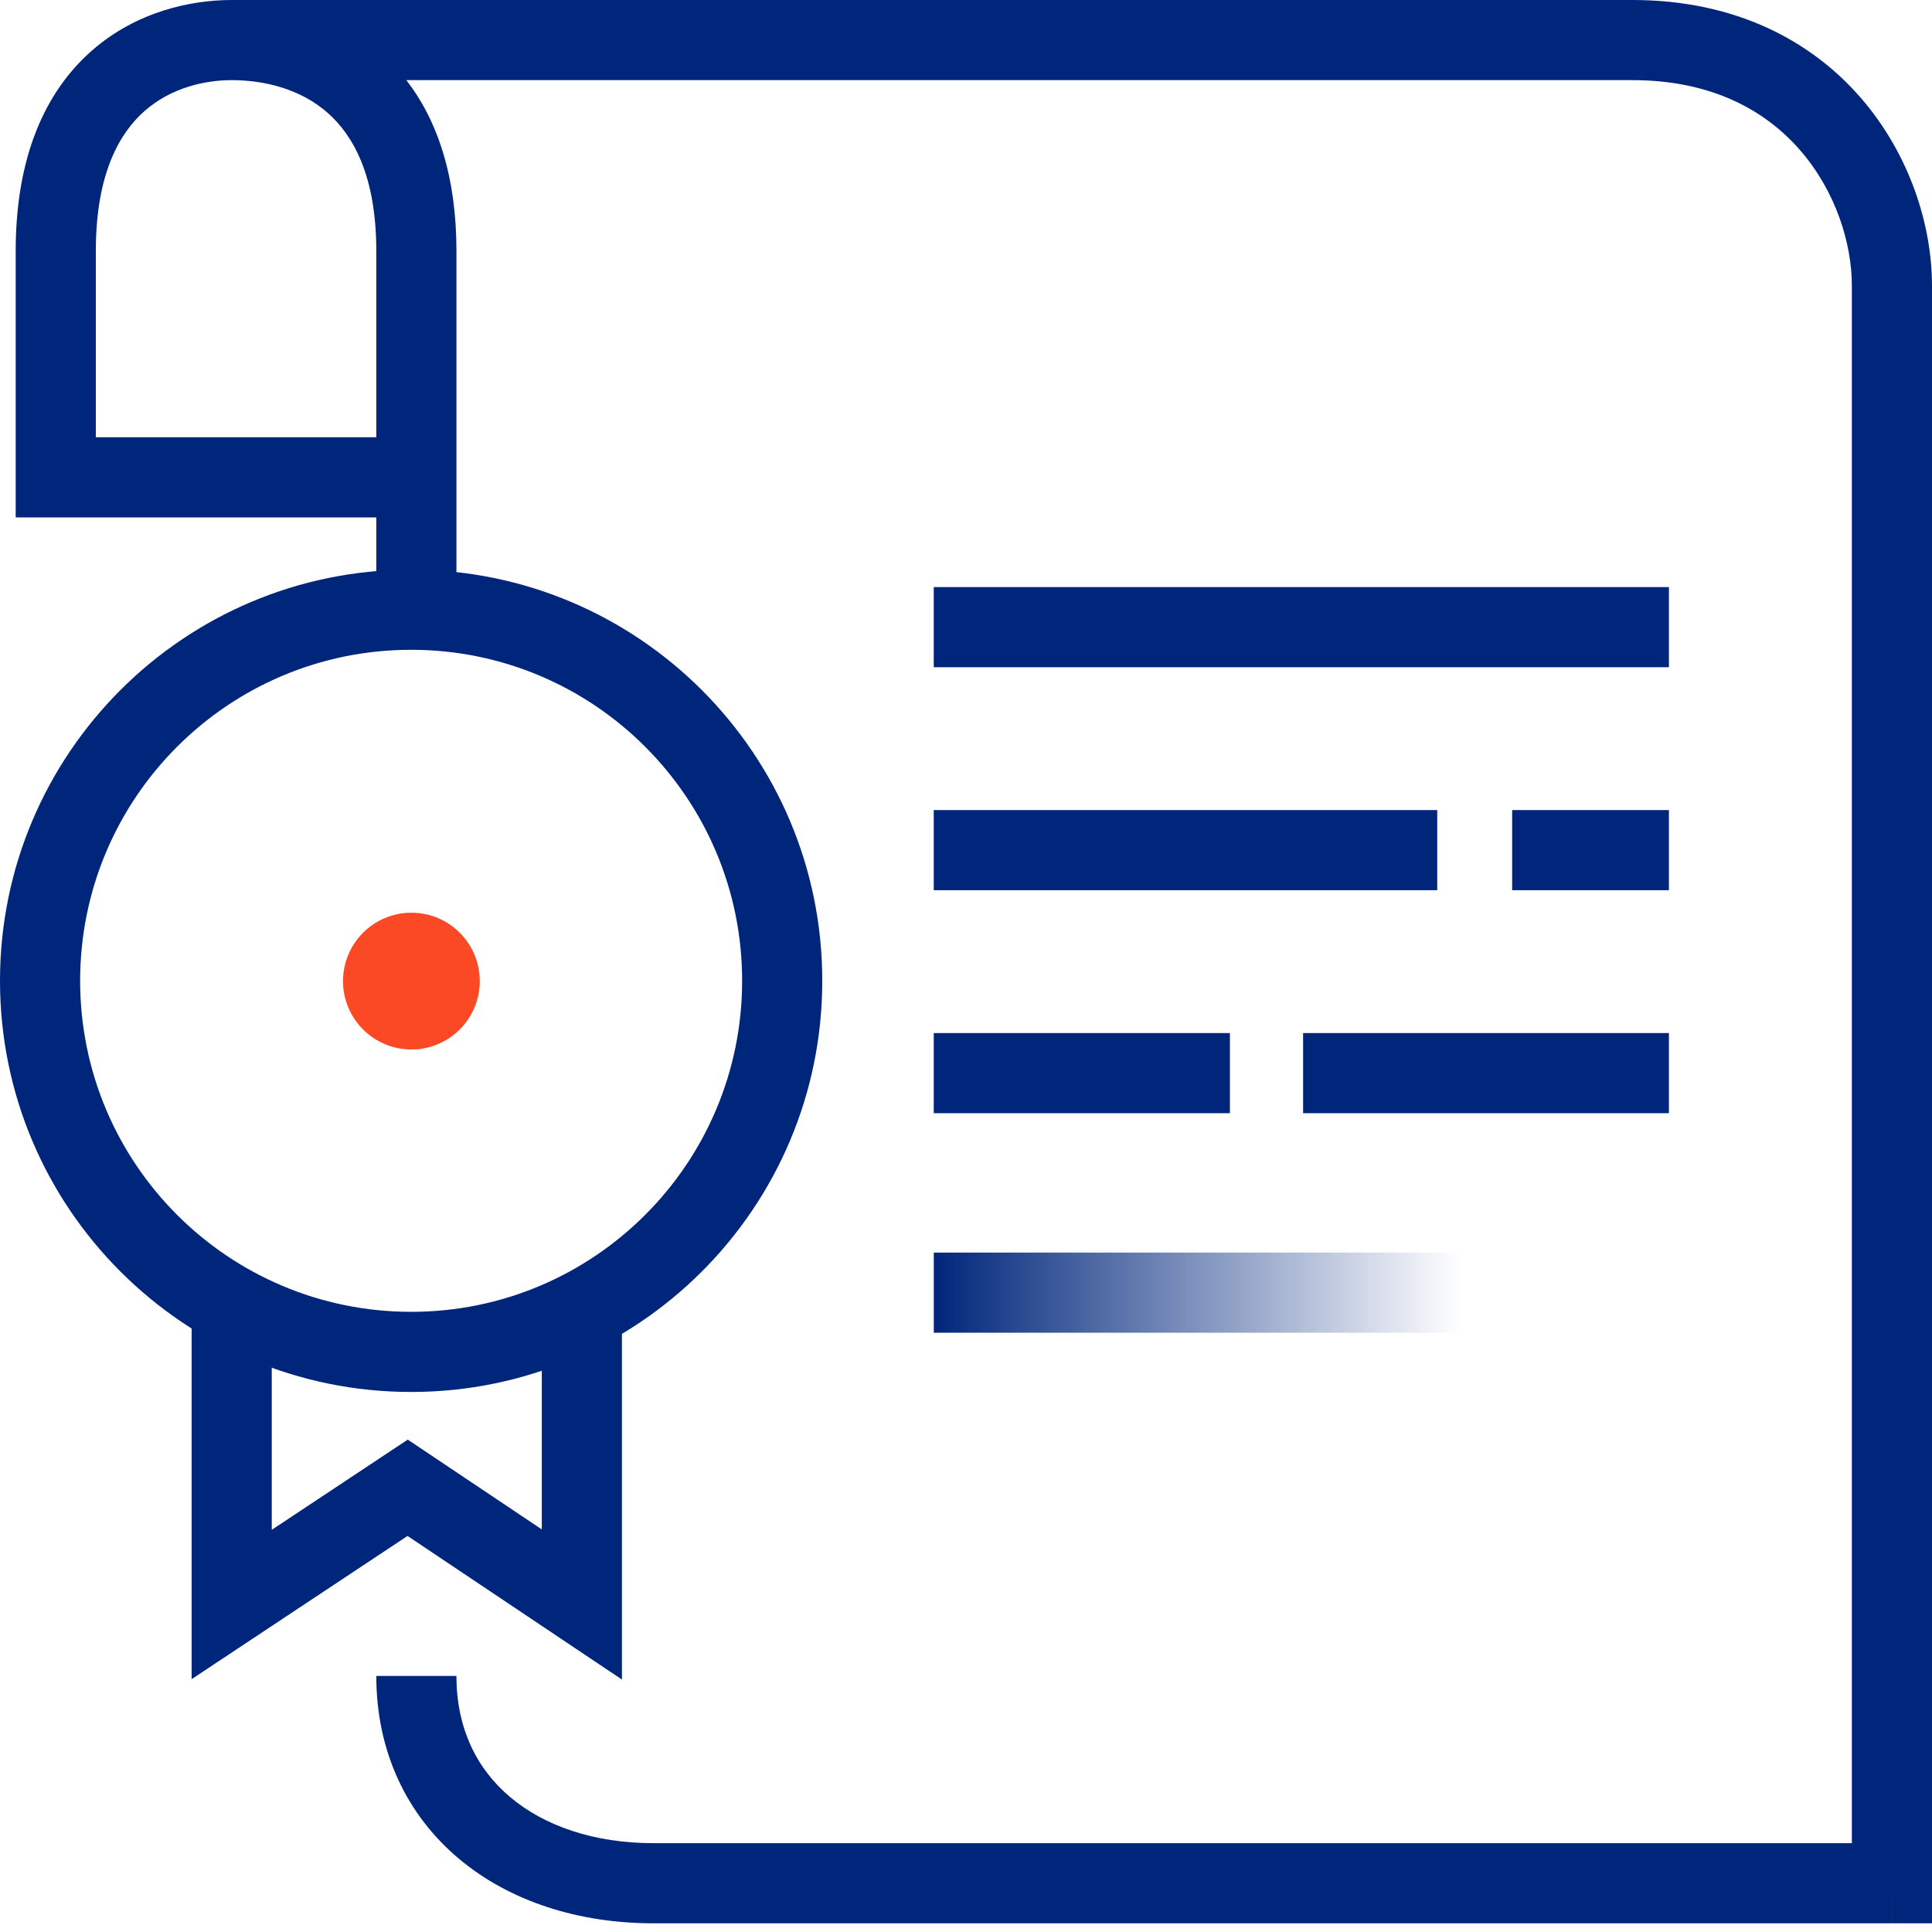
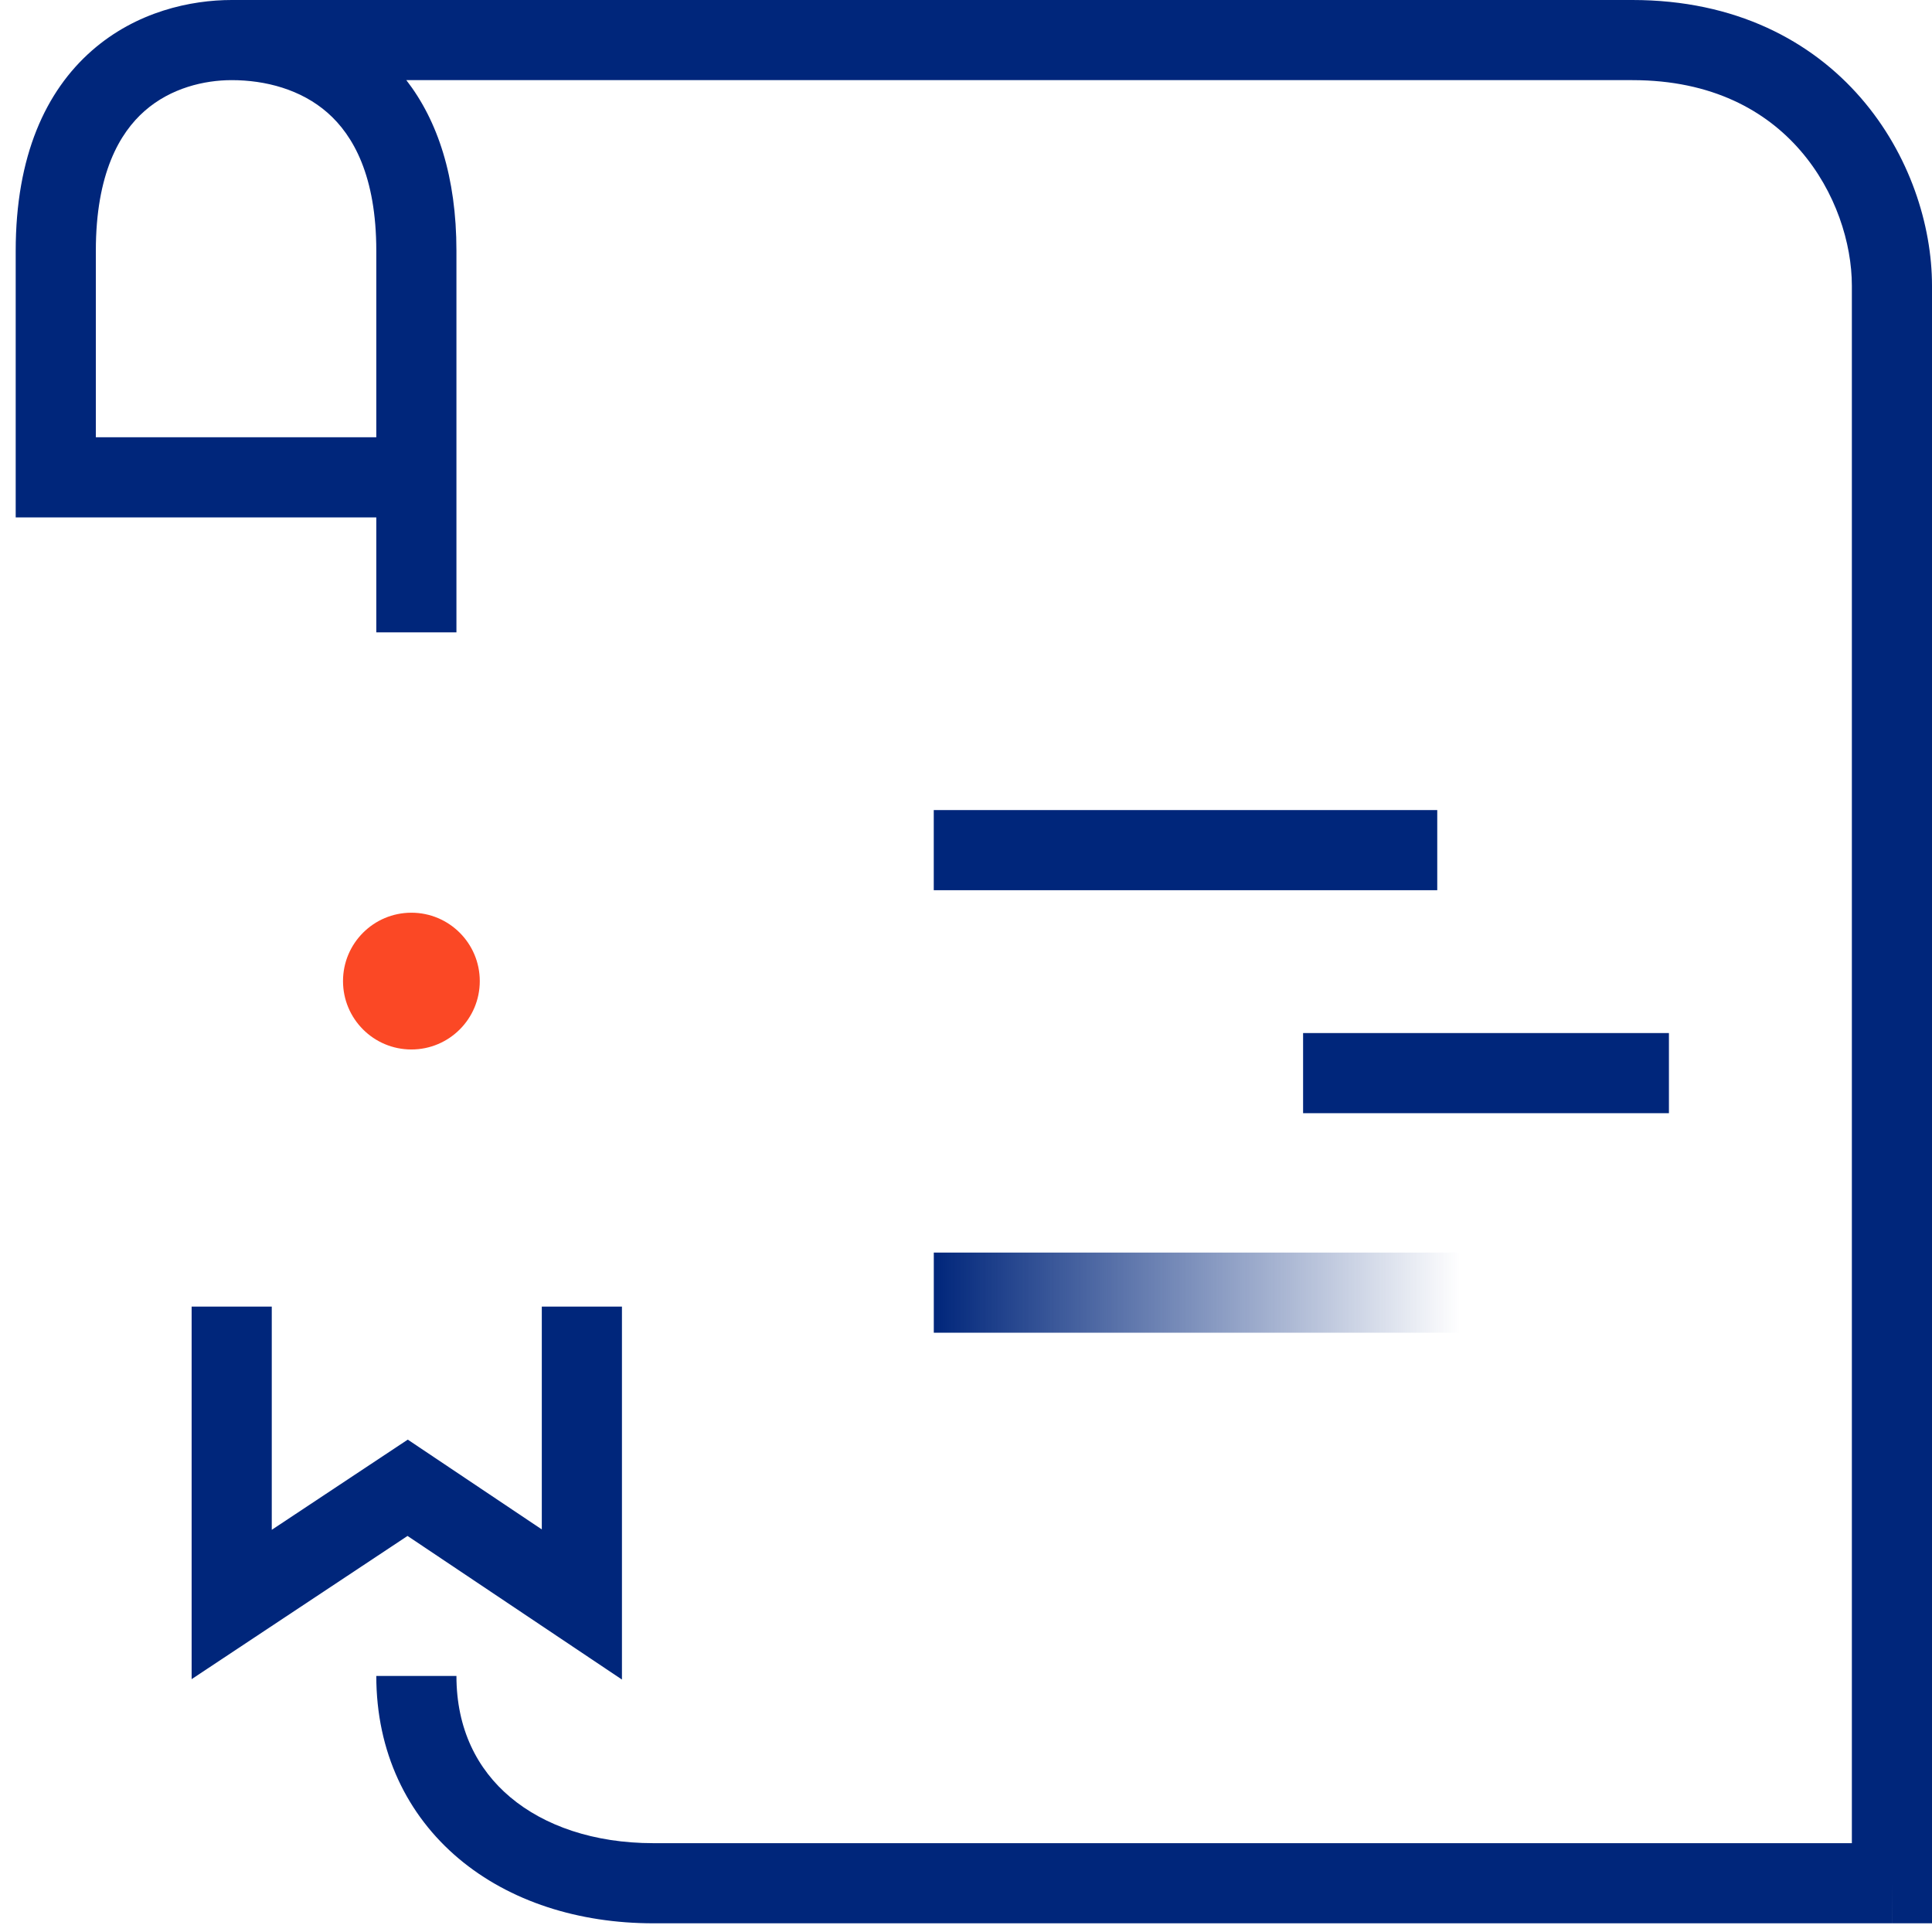
<svg xmlns="http://www.w3.org/2000/svg" width="48" height="48" viewBox="0 0 48 48" fill="none">
  <path fill-rule="evenodd" clip-rule="evenodd" d="M2.281 1.259C3.395 0.282 4.748 0 5.757 0H40.556C43.115 0 45.003 1.012 46.237 2.438C47.447 3.836 48 5.597 48 7.098V46.788C48 46.788 48 46.788 47.005 46.788C47.005 47.784 47.004 47.784 47.004 47.784H16.231C14.377 47.784 12.665 47.242 11.397 46.176C10.113 45.095 9.349 43.527 9.349 41.638H11.34C11.34 42.951 11.853 43.958 12.679 44.652C13.521 45.36 14.751 45.793 16.231 45.793H46.009V7.098C46.009 6.046 45.609 4.755 44.731 3.741C43.877 2.754 42.54 1.991 40.556 1.991H10.095C10.875 2.998 11.34 4.395 11.34 6.233V15.711H9.349V12.855H0.39V6.233C0.39 3.87 1.139 2.261 2.281 1.259ZM9.349 10.864V6.233C9.349 4.374 8.777 3.364 8.14 2.803C7.476 2.219 6.59 1.991 5.757 1.991C5.077 1.991 4.244 2.185 3.594 2.756C2.973 3.301 2.381 4.311 2.381 6.233V10.864H9.349ZM47.005 46.788V47.784H48V46.788L47.005 46.788Z" fill="#00267B" />
-   <path fill-rule="evenodd" clip-rule="evenodd" d="M10.215 32.592C14.756 32.592 18.438 28.91 18.438 24.368C18.438 19.826 14.756 16.144 10.215 16.144C5.673 16.144 1.991 19.826 1.991 24.368C1.991 28.91 5.673 32.592 10.215 32.592ZM10.215 34.583C15.856 34.583 20.429 30.009 20.429 24.368C20.429 18.727 15.856 14.153 10.215 14.153C4.573 14.153 0 18.727 0 24.368C0 30.009 4.573 34.583 10.215 34.583Z" fill="#00267B" />
  <path fill-rule="evenodd" clip-rule="evenodd" d="M4.761 32.462H6.752V38.008L10.131 35.767L13.461 37.998V32.462H15.452V41.728L10.125 38.16L4.761 41.718V32.462Z" fill="#00267B" />
-   <path fill-rule="evenodd" clip-rule="evenodd" d="M41.464 16.577H23.199V14.586H41.464V16.577Z" fill="#00267B" />
  <path fill-rule="evenodd" clip-rule="evenodd" d="M35.708 22.117H23.199V20.126H35.708V22.117Z" fill="#00267B" />
-   <path fill-rule="evenodd" clip-rule="evenodd" d="M41.464 22.117H37.569V20.126H41.464V22.117Z" fill="#00267B" />
-   <path fill-rule="evenodd" clip-rule="evenodd" d="M30.557 27.657H23.199V25.666H30.557V27.657Z" fill="#00267B" />
  <path fill-rule="evenodd" clip-rule="evenodd" d="M41.464 27.657H32.375V25.666H41.464V27.657Z" fill="#00267B" />
  <path fill-rule="evenodd" clip-rule="evenodd" d="M36.271 33.111H23.2V31.12H36.271V33.111Z" fill="url(#paint0_linear)" />
  <g filter="url(#filter0_d)">
-     <circle cx="10.221" cy="24.374" r="4.248" fill="white" />
-   </g>
+     </g>
  <circle cx="10.221" cy="24.375" r="1.699" fill="#FB4825" />
  <defs>
    <filter id="filter0_d" x="1.973" y="18.126" width="16.496" height="16.496" filterUnits="userSpaceOnUse" color-interpolation-filters="sRGB">
      <feFlood flood-opacity="0" result="BackgroundImageFix" />
      <feColorMatrix in="SourceAlpha" type="matrix" values="0 0 0 0 0 0 0 0 0 0 0 0 0 0 0 0 0 0 127 0" />
      <feOffset dy="2" />
      <feGaussianBlur stdDeviation="2" />
      <feColorMatrix type="matrix" values="0 0 0 0 0 0 0 0 0 0 0 0 0 0 0 0 0 0 0.45 0" />
      <feBlend mode="normal" in2="BackgroundImageFix" result="effect1_dropShadow" />
      <feBlend mode="normal" in="SourceGraphic" in2="effect1_dropShadow" result="shape" />
    </filter>
    <linearGradient id="paint0_linear" x1="23.2" y1="32.072" x2="36.271" y2="32.072" gradientUnits="userSpaceOnUse">
      <stop stop-color="#00267B" />
      <stop offset="1" stop-color="#00267B" stop-opacity="0" />
    </linearGradient>
  </defs>
</svg>